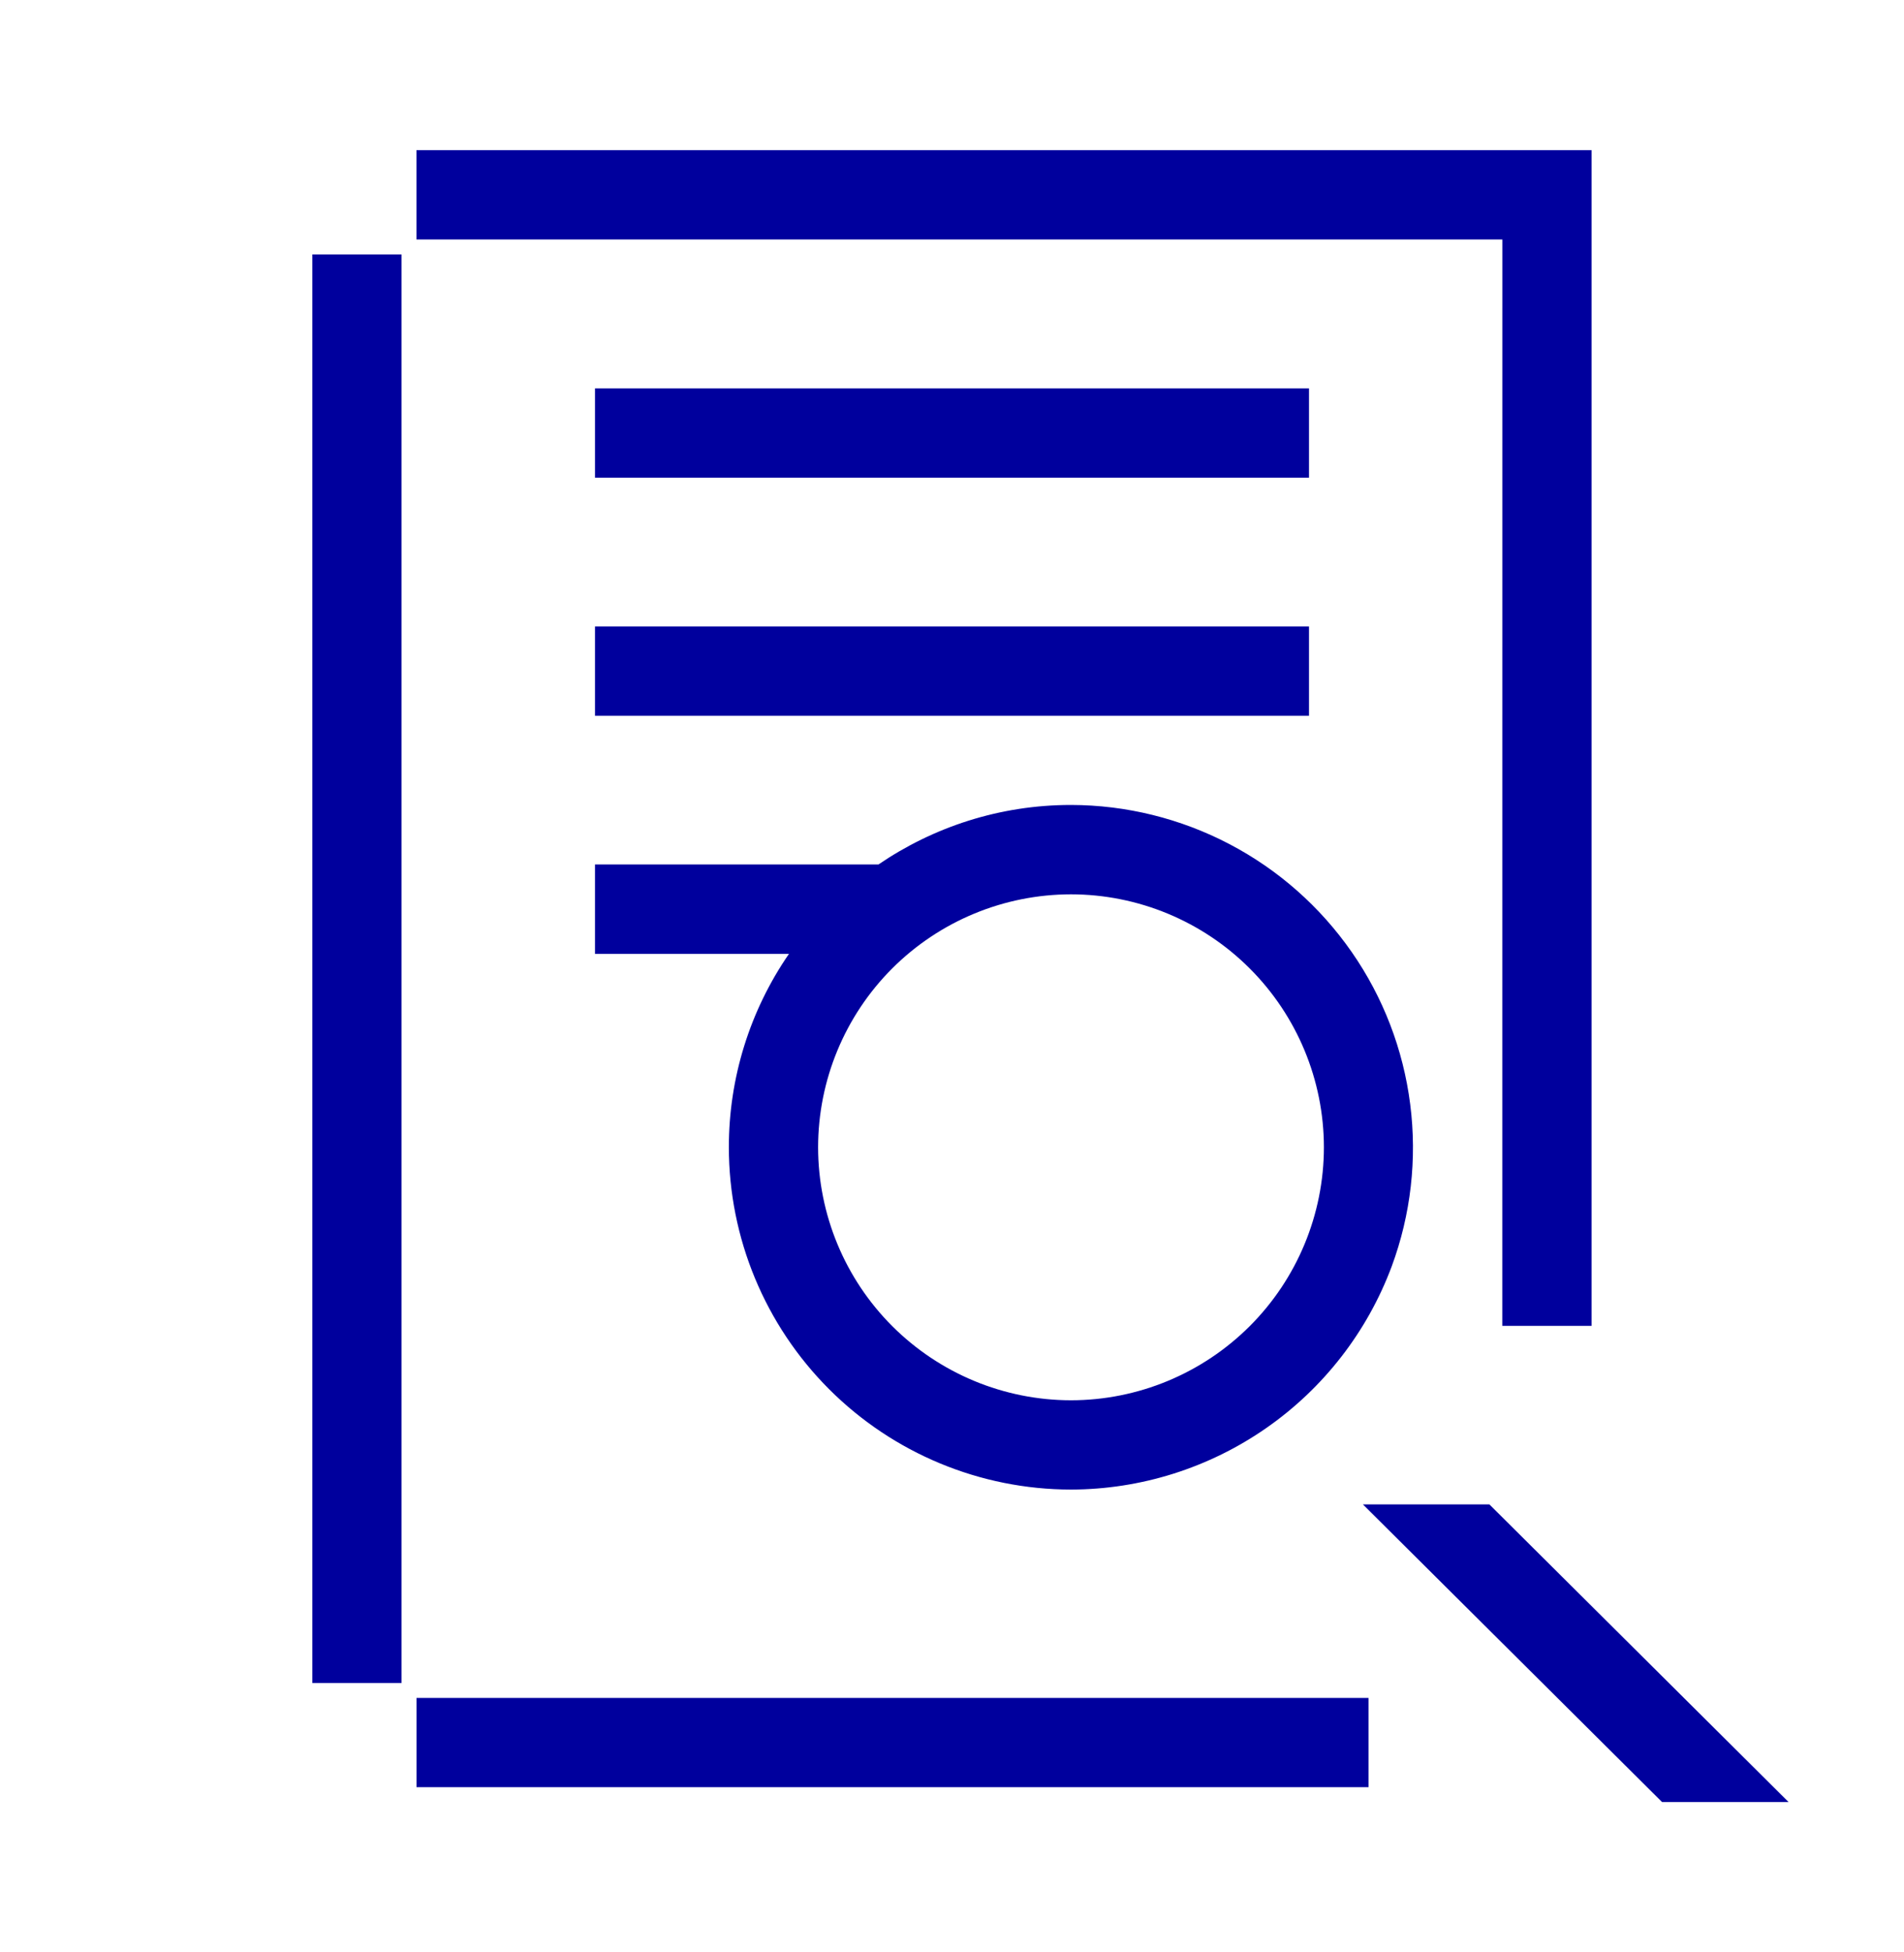
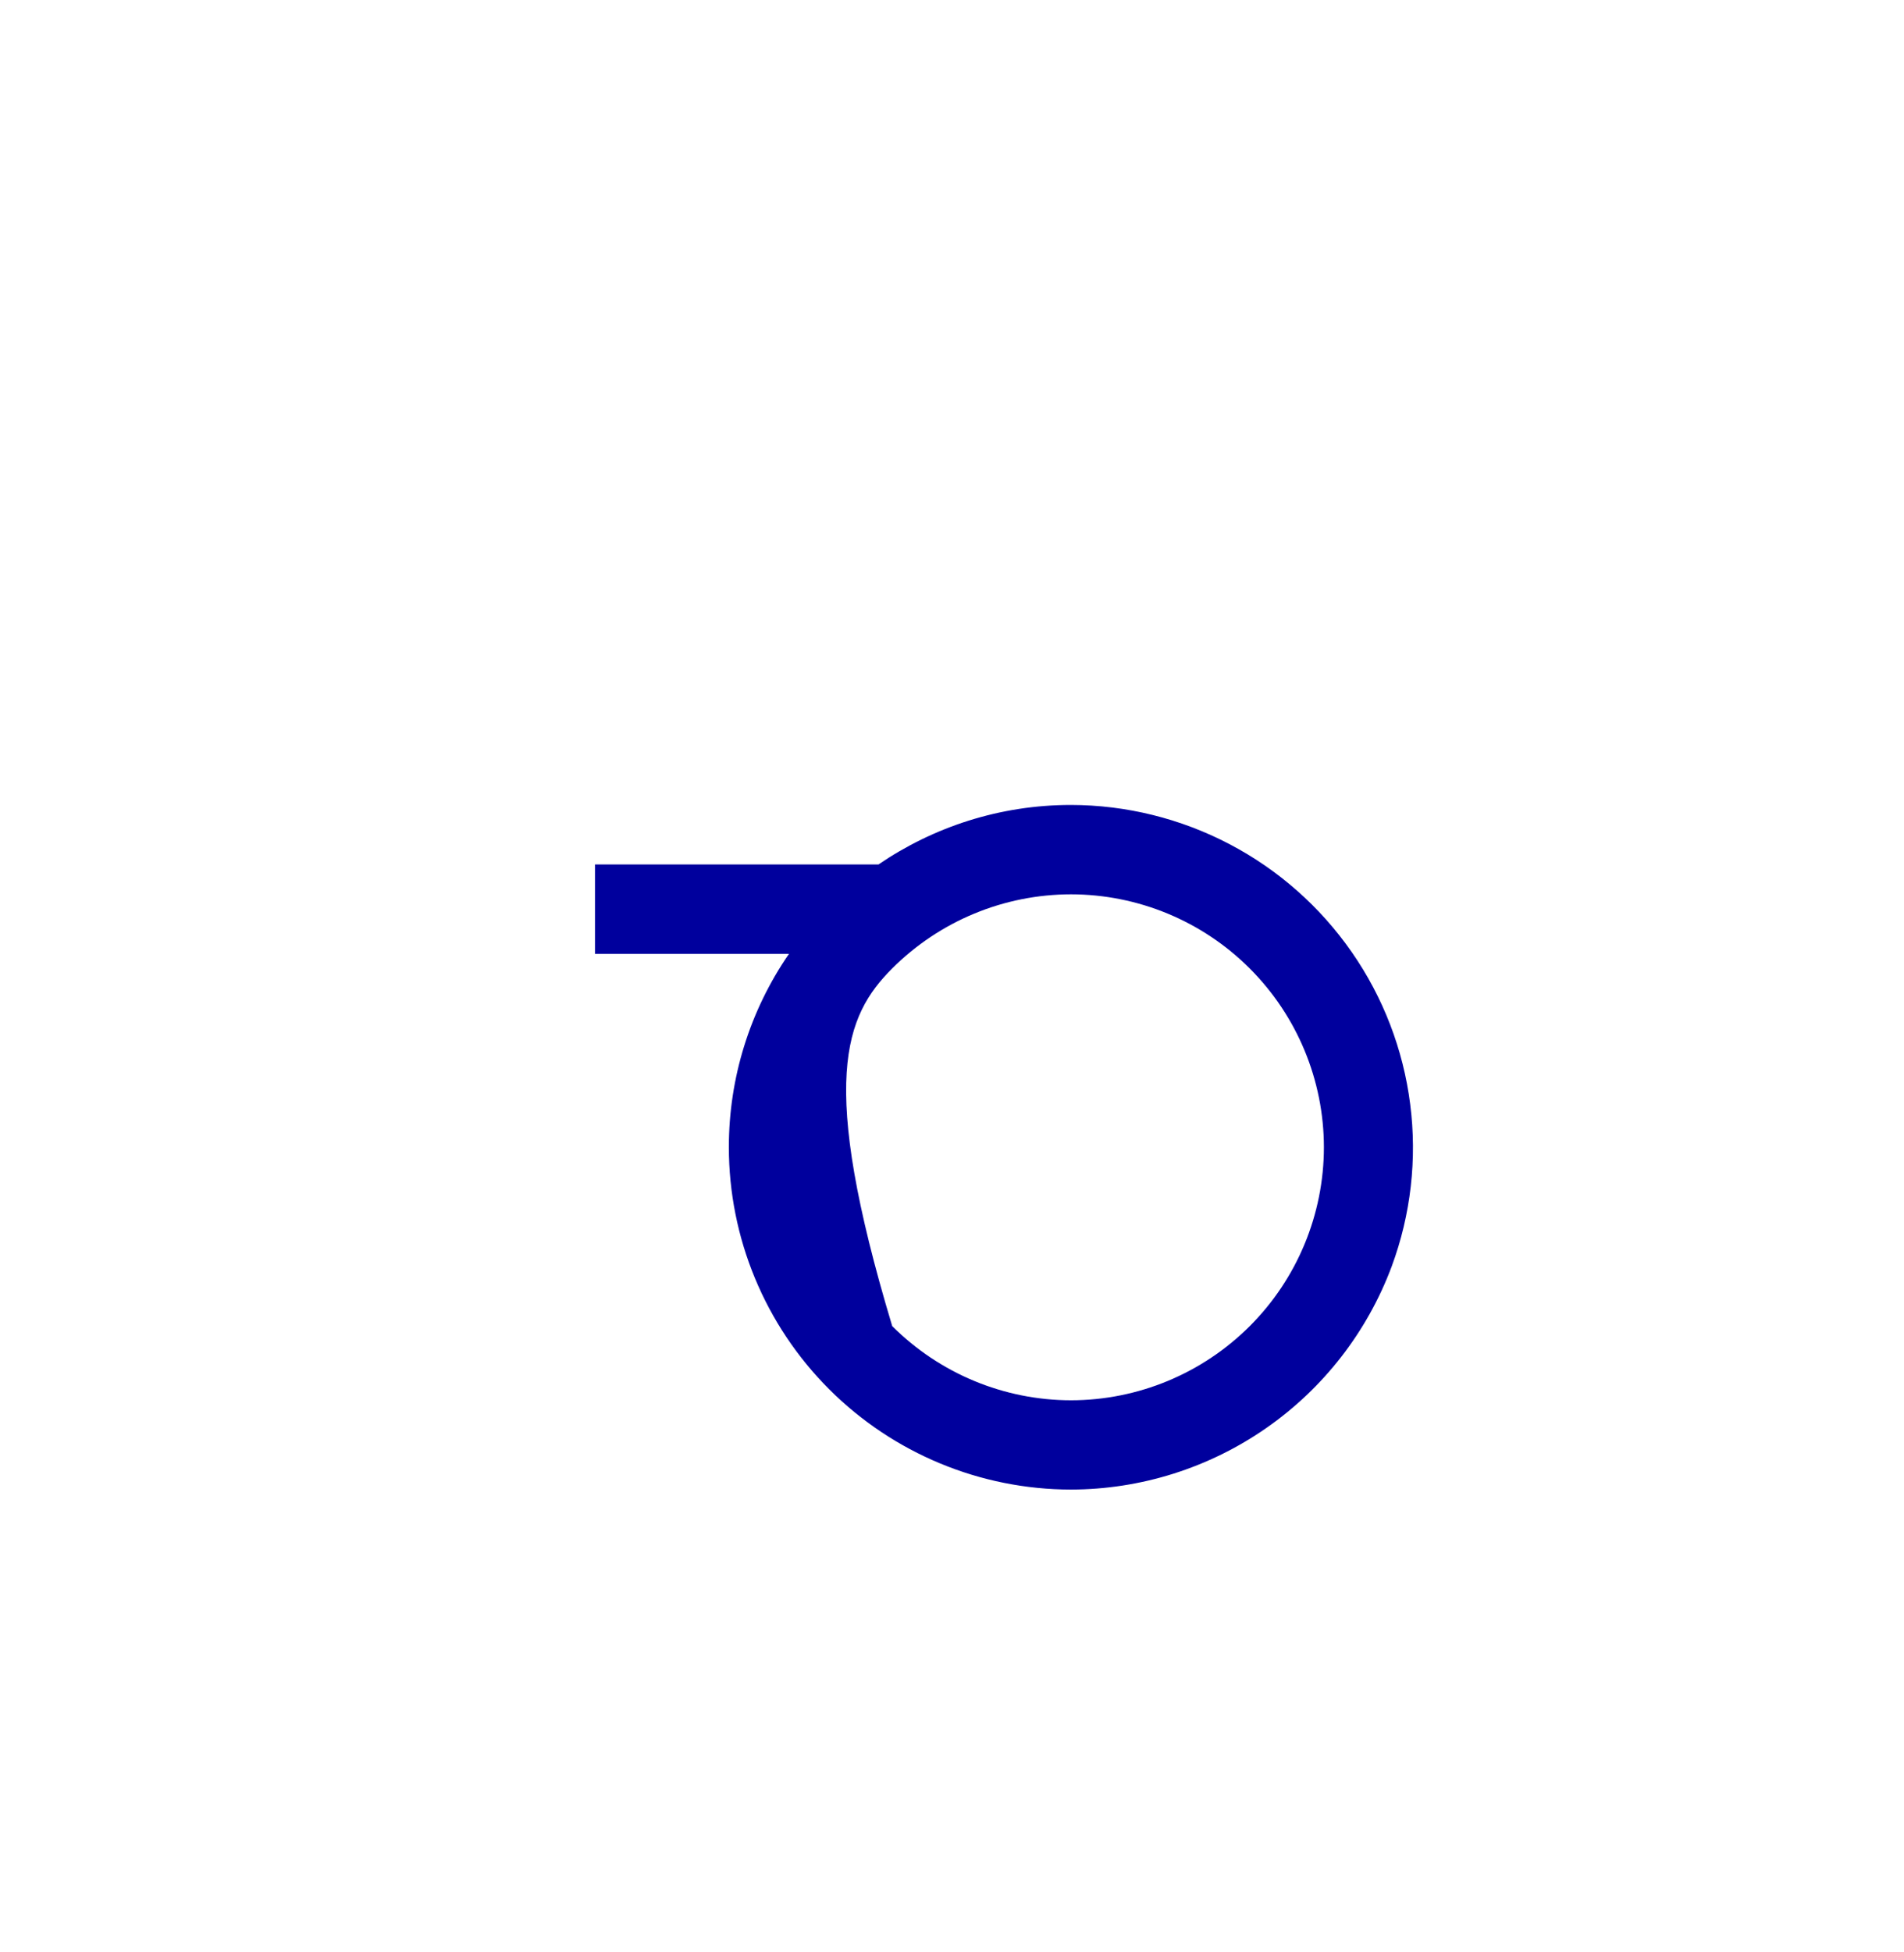
<svg xmlns="http://www.w3.org/2000/svg" width="40" height="41" viewBox="0 0 40 41" fill="none">
-   <path d="M31.29 31.593H28.633L34.917 37.843H37.575L31.29 31.593ZM27.5 8.156H12.5V10.031H27.5V8.156ZM27.5 13.156H12.5V15.031H27.5V13.154V13.156ZM28.75 35.656H8.75V37.531H28.75V35.656Z" fill="#00009D" />
-   <path d="M31.561 27.843H33.436V3.154H8.749V5.029H31.562L31.561 27.843ZM8.438 5.343H6.562V35.343H8.436V5.343H8.438Z" fill="#00009D" />
-   <path d="M22.5 31.281C23.967 31.278 25.398 30.827 26.602 29.989C27.805 29.152 28.725 27.967 29.238 26.593C29.64 25.506 29.773 24.338 29.626 23.189C29.48 22.039 29.058 20.942 28.396 19.991C27.734 19.04 26.853 18.262 25.826 17.725C24.8 17.188 23.659 16.906 22.5 16.904C21 16.904 19.608 17.368 18.455 18.154H12.5V20.031H16.575C15.751 21.225 15.311 22.642 15.312 24.093C15.313 25.999 16.071 27.826 17.419 29.174C18.767 30.521 20.594 31.279 22.5 31.281ZM22.5 18.781C23.909 18.782 25.259 19.342 26.255 20.338C27.251 21.334 27.812 22.684 27.813 24.093C27.812 25.501 27.252 26.852 26.256 27.848C25.259 28.844 23.909 29.405 22.5 29.406C21.091 29.405 19.741 28.844 18.744 27.848C17.748 26.852 17.188 25.501 17.187 24.093C17.188 22.684 17.748 21.333 18.744 20.337C19.741 19.341 21.091 18.782 22.5 18.781Z" fill="#00009D" />
+   <path d="M22.5 31.281C23.967 31.278 25.398 30.827 26.602 29.989C27.805 29.152 28.725 27.967 29.238 26.593C29.64 25.506 29.773 24.338 29.626 23.189C29.48 22.039 29.058 20.942 28.396 19.991C27.734 19.04 26.853 18.262 25.826 17.725C24.8 17.188 23.659 16.906 22.5 16.904C21 16.904 19.608 17.368 18.455 18.154H12.5V20.031H16.575C15.751 21.225 15.311 22.642 15.312 24.093C15.313 25.999 16.071 27.826 17.419 29.174C18.767 30.521 20.594 31.279 22.5 31.281ZM22.5 18.781C23.909 18.782 25.259 19.342 26.255 20.338C27.251 21.334 27.812 22.684 27.813 24.093C27.812 25.501 27.252 26.852 26.256 27.848C25.259 28.844 23.909 29.405 22.5 29.406C21.091 29.405 19.741 28.844 18.744 27.848C17.188 22.684 17.748 21.333 18.744 20.337C19.741 19.341 21.091 18.782 22.5 18.781Z" fill="#00009D" />
</svg>